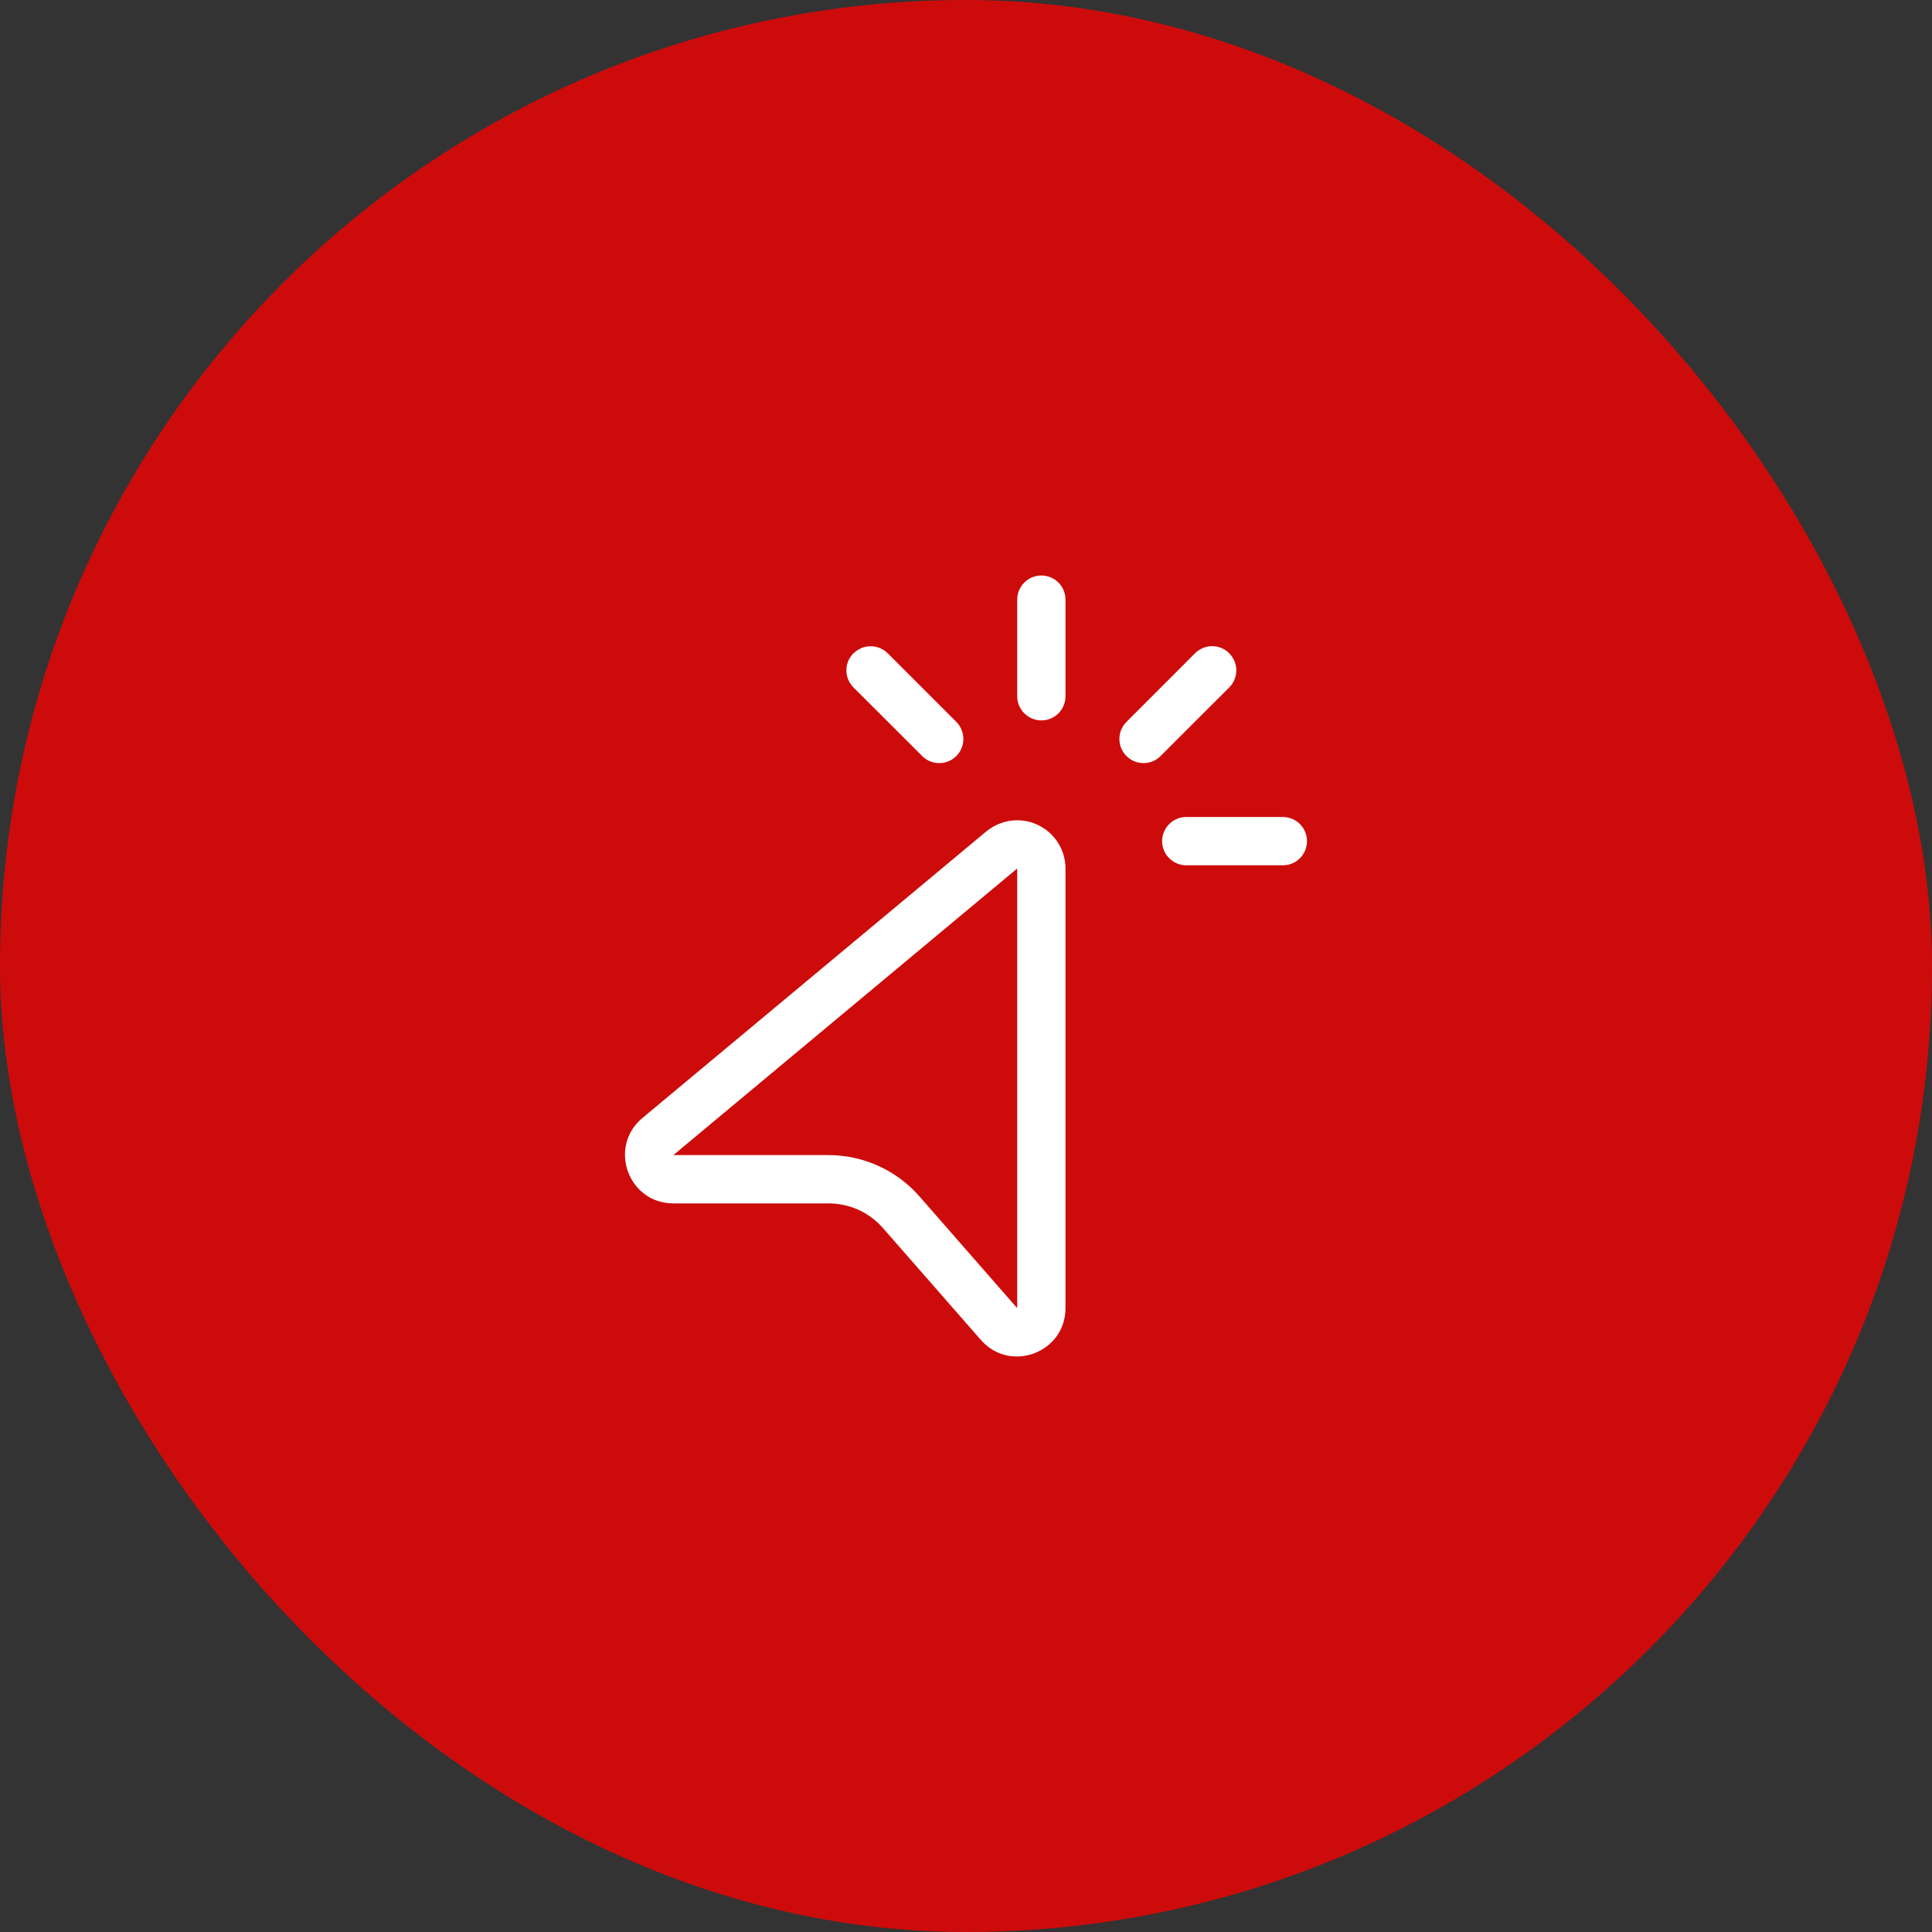
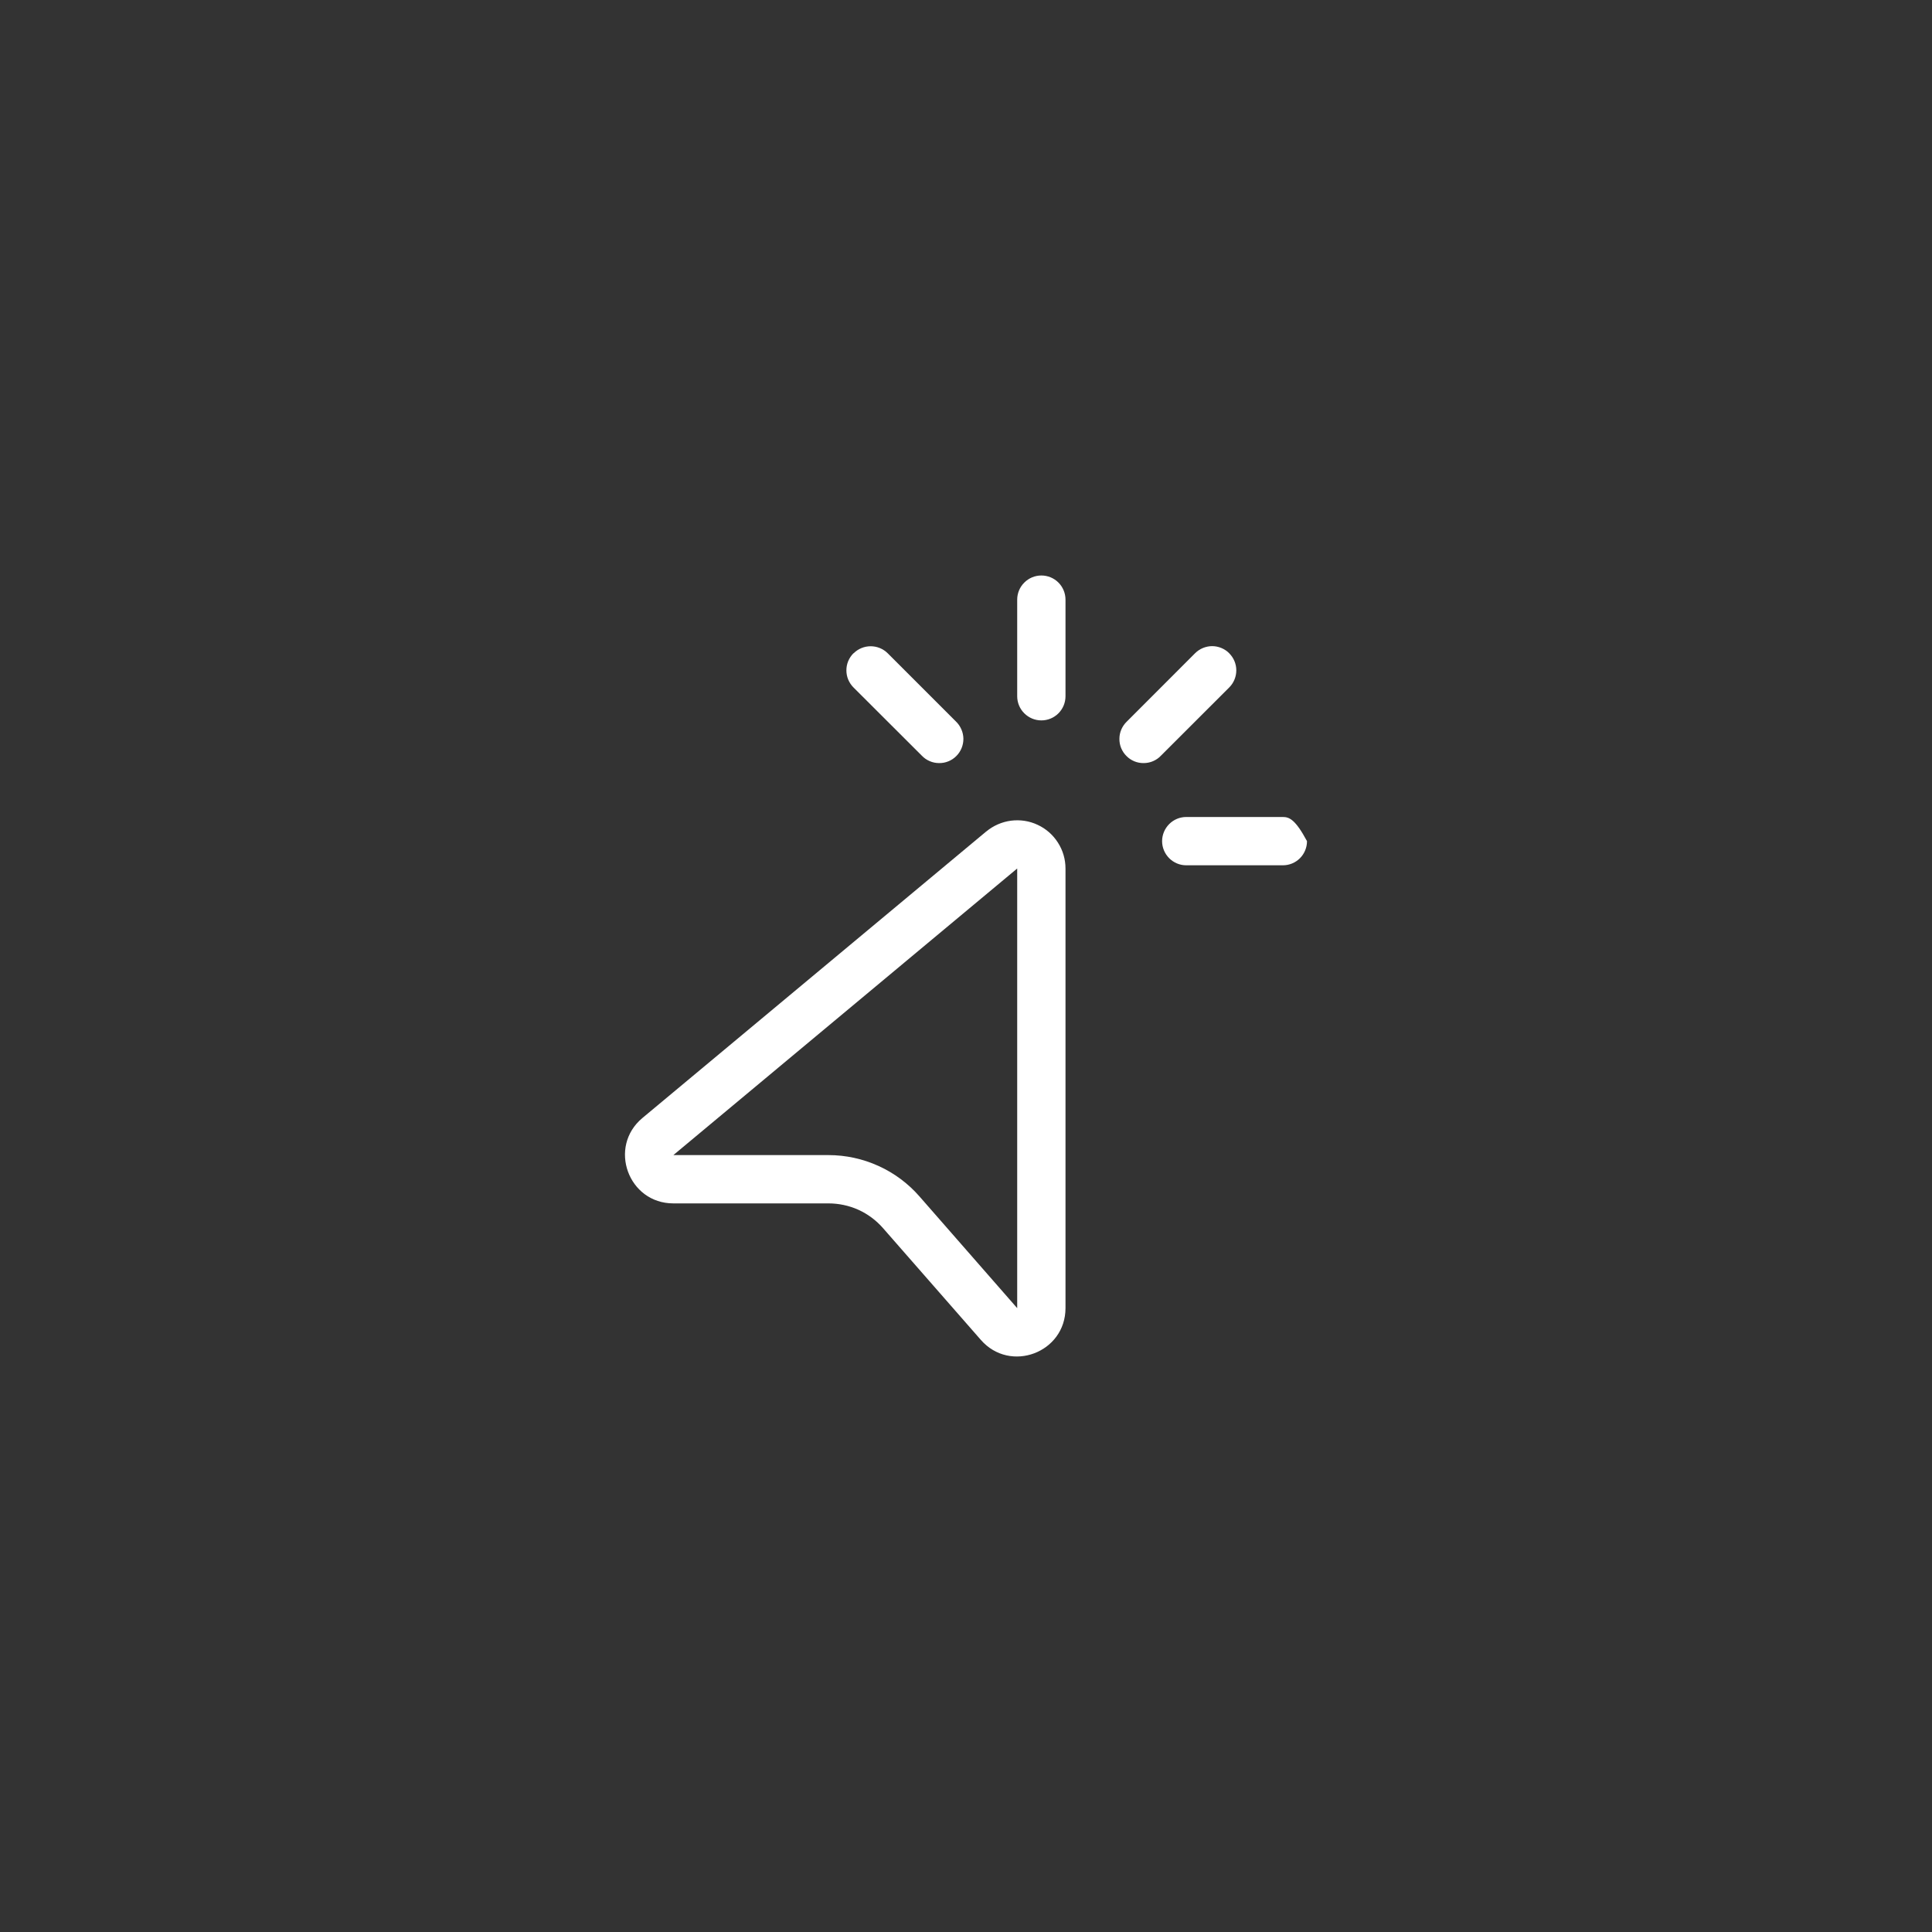
<svg xmlns="http://www.w3.org/2000/svg" width="32" height="32" viewBox="0 0 32 32" fill="none">
  <rect x="0" y="0" width="32" height="32" fill="#333333" stroke="none" />
-   <rect width="32" height="32" rx="16" fill="#CD0B0B" />
-   <path d="M17.248 9.532C17.142 9.532 17.041 9.574 16.966 9.649C16.89 9.724 16.848 9.826 16.848 9.932V11.532C16.848 11.638 16.89 11.74 16.966 11.815C17.041 11.89 17.142 11.932 17.248 11.932C17.355 11.932 17.456 11.89 17.531 11.815C17.606 11.74 17.648 11.638 17.648 11.532V9.932C17.648 9.826 17.606 9.724 17.531 9.649C17.456 9.574 17.355 9.532 17.248 9.532ZM20.36 10.82C20.323 10.783 20.279 10.753 20.23 10.733C20.182 10.713 20.13 10.702 20.077 10.702C20.025 10.702 19.973 10.713 19.924 10.733C19.875 10.753 19.831 10.783 19.794 10.82L18.663 11.952C18.625 11.989 18.594 12.033 18.573 12.082C18.552 12.13 18.541 12.183 18.541 12.236C18.54 12.289 18.55 12.342 18.57 12.391C18.591 12.44 18.62 12.485 18.658 12.522C18.695 12.56 18.74 12.59 18.789 12.61C18.838 12.63 18.891 12.64 18.944 12.639C18.997 12.639 19.05 12.628 19.099 12.607C19.147 12.586 19.192 12.556 19.228 12.517L20.36 11.386C20.435 11.311 20.477 11.209 20.477 11.103C20.477 10.997 20.435 10.896 20.36 10.821L20.36 10.82ZM14.136 10.82C14.099 10.857 14.07 10.901 14.049 10.95C14.029 10.998 14.019 11.05 14.019 11.103C14.019 11.156 14.029 11.208 14.049 11.256C14.07 11.305 14.099 11.349 14.136 11.386L15.269 12.517C15.306 12.556 15.35 12.586 15.399 12.607C15.448 12.628 15.5 12.639 15.553 12.639C15.607 12.64 15.659 12.63 15.708 12.61C15.758 12.59 15.802 12.56 15.84 12.522C15.877 12.485 15.907 12.44 15.927 12.391C15.947 12.342 15.957 12.289 15.957 12.236C15.956 12.183 15.945 12.13 15.924 12.082C15.903 12.033 15.873 11.989 15.835 11.952L14.704 10.821C14.629 10.746 14.527 10.704 14.421 10.704C14.315 10.704 14.213 10.746 14.138 10.821L14.136 10.82ZM21.648 13.932C21.648 13.826 21.606 13.724 21.531 13.649C21.456 13.574 21.355 13.532 21.248 13.532H19.648C19.542 13.532 19.441 13.574 19.366 13.649C19.291 13.724 19.248 13.826 19.248 13.932C19.248 14.038 19.291 14.14 19.366 14.215C19.441 14.29 19.542 14.332 19.648 14.332H21.248C21.355 14.332 21.456 14.29 21.531 14.215C21.606 14.14 21.648 14.038 21.648 13.932ZM16.336 13.772C16.453 13.675 16.595 13.613 16.746 13.593C16.897 13.574 17.05 13.597 17.187 13.662C17.325 13.726 17.441 13.828 17.523 13.957C17.605 14.085 17.648 14.233 17.648 14.385V21.666C17.648 22.405 16.732 22.749 16.246 22.193L14.625 20.341C14.512 20.212 14.374 20.109 14.218 20.038C14.062 19.968 13.893 19.932 13.722 19.932H11.153C10.405 19.932 10.066 18.996 10.641 18.517L16.336 13.771V13.772ZM16.848 21.668V14.385L11.153 19.132H13.722C14.007 19.132 14.289 19.193 14.549 19.311C14.808 19.428 15.04 19.6 15.228 19.815L16.848 21.667V21.668Z" fill="white" />
+   <path d="M17.248 9.532C17.142 9.532 17.041 9.574 16.966 9.649C16.89 9.724 16.848 9.826 16.848 9.932V11.532C16.848 11.638 16.89 11.74 16.966 11.815C17.041 11.89 17.142 11.932 17.248 11.932C17.355 11.932 17.456 11.89 17.531 11.815C17.606 11.74 17.648 11.638 17.648 11.532V9.932C17.648 9.826 17.606 9.724 17.531 9.649C17.456 9.574 17.355 9.532 17.248 9.532ZM20.36 10.82C20.323 10.783 20.279 10.753 20.23 10.733C20.182 10.713 20.13 10.702 20.077 10.702C20.025 10.702 19.973 10.713 19.924 10.733C19.875 10.753 19.831 10.783 19.794 10.82L18.663 11.952C18.625 11.989 18.594 12.033 18.573 12.082C18.552 12.13 18.541 12.183 18.541 12.236C18.54 12.289 18.55 12.342 18.57 12.391C18.591 12.44 18.62 12.485 18.658 12.522C18.695 12.56 18.74 12.59 18.789 12.61C18.838 12.63 18.891 12.64 18.944 12.639C18.997 12.639 19.05 12.628 19.099 12.607C19.147 12.586 19.192 12.556 19.228 12.517L20.36 11.386C20.435 11.311 20.477 11.209 20.477 11.103C20.477 10.997 20.435 10.896 20.36 10.821L20.36 10.82ZM14.136 10.82C14.099 10.857 14.07 10.901 14.049 10.95C14.029 10.998 14.019 11.05 14.019 11.103C14.019 11.156 14.029 11.208 14.049 11.256C14.07 11.305 14.099 11.349 14.136 11.386L15.269 12.517C15.306 12.556 15.35 12.586 15.399 12.607C15.448 12.628 15.5 12.639 15.553 12.639C15.607 12.64 15.659 12.63 15.708 12.61C15.758 12.59 15.802 12.56 15.84 12.522C15.877 12.485 15.907 12.44 15.927 12.391C15.947 12.342 15.957 12.289 15.957 12.236C15.956 12.183 15.945 12.13 15.924 12.082C15.903 12.033 15.873 11.989 15.835 11.952L14.704 10.821C14.629 10.746 14.527 10.704 14.421 10.704C14.315 10.704 14.213 10.746 14.138 10.821L14.136 10.82ZM21.648 13.932C21.456 13.574 21.355 13.532 21.248 13.532H19.648C19.542 13.532 19.441 13.574 19.366 13.649C19.291 13.724 19.248 13.826 19.248 13.932C19.248 14.038 19.291 14.14 19.366 14.215C19.441 14.29 19.542 14.332 19.648 14.332H21.248C21.355 14.332 21.456 14.29 21.531 14.215C21.606 14.14 21.648 14.038 21.648 13.932ZM16.336 13.772C16.453 13.675 16.595 13.613 16.746 13.593C16.897 13.574 17.05 13.597 17.187 13.662C17.325 13.726 17.441 13.828 17.523 13.957C17.605 14.085 17.648 14.233 17.648 14.385V21.666C17.648 22.405 16.732 22.749 16.246 22.193L14.625 20.341C14.512 20.212 14.374 20.109 14.218 20.038C14.062 19.968 13.893 19.932 13.722 19.932H11.153C10.405 19.932 10.066 18.996 10.641 18.517L16.336 13.771V13.772ZM16.848 21.668V14.385L11.153 19.132H13.722C14.007 19.132 14.289 19.193 14.549 19.311C14.808 19.428 15.04 19.6 15.228 19.815L16.848 21.667V21.668Z" fill="white" />
</svg>